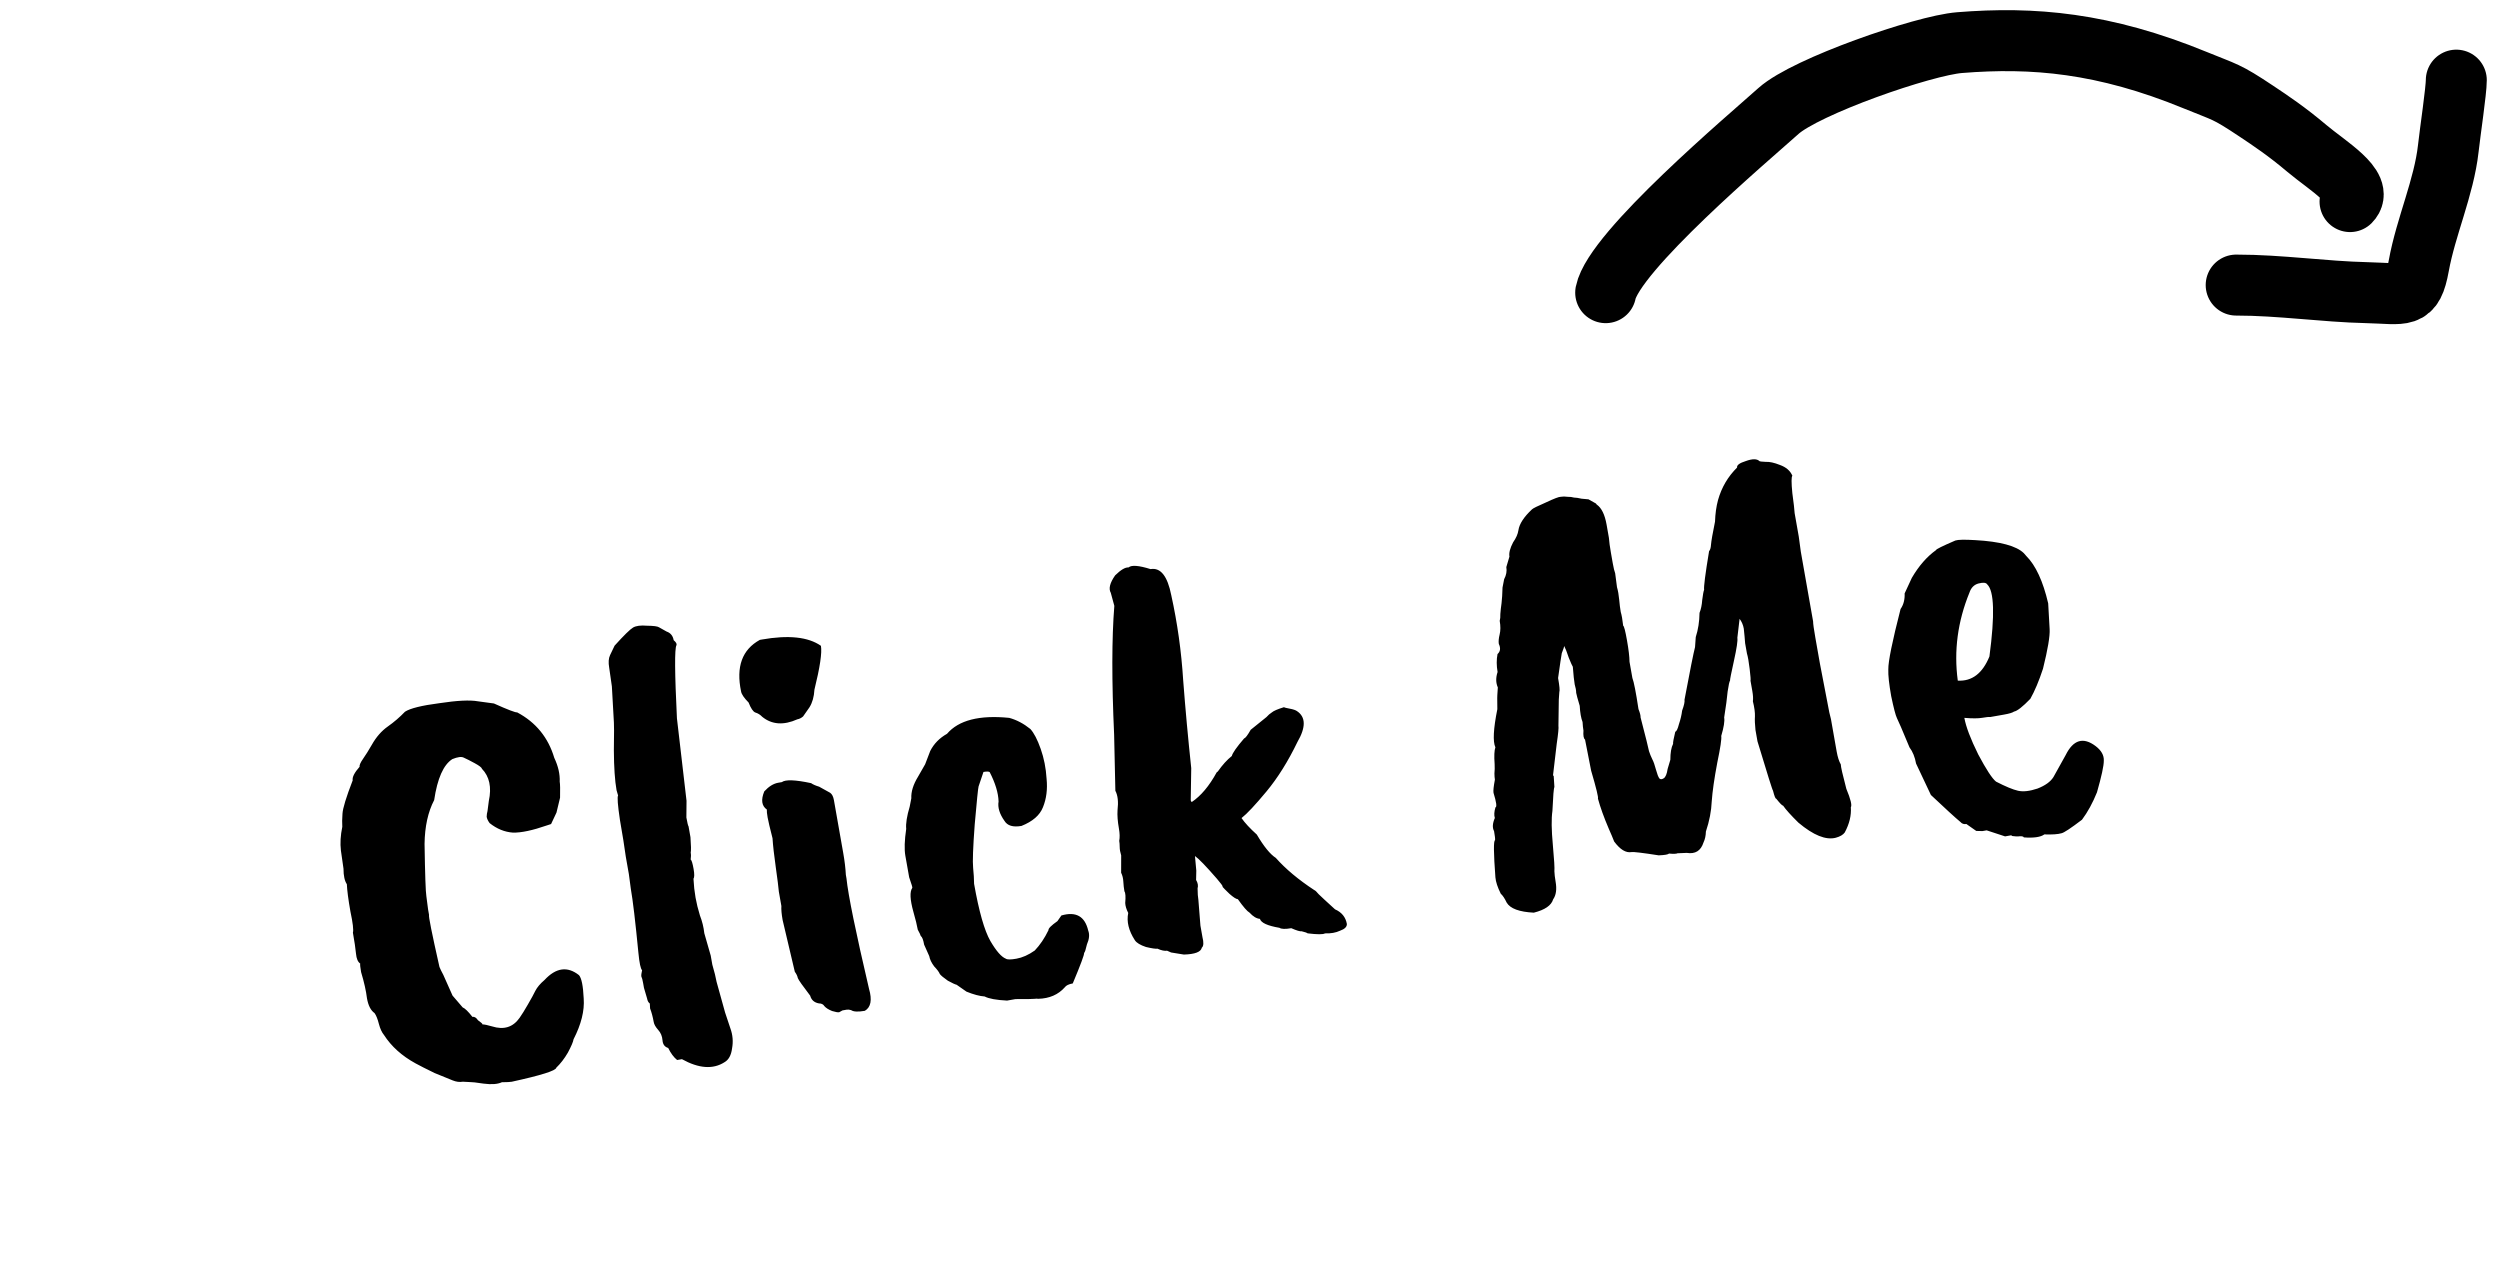
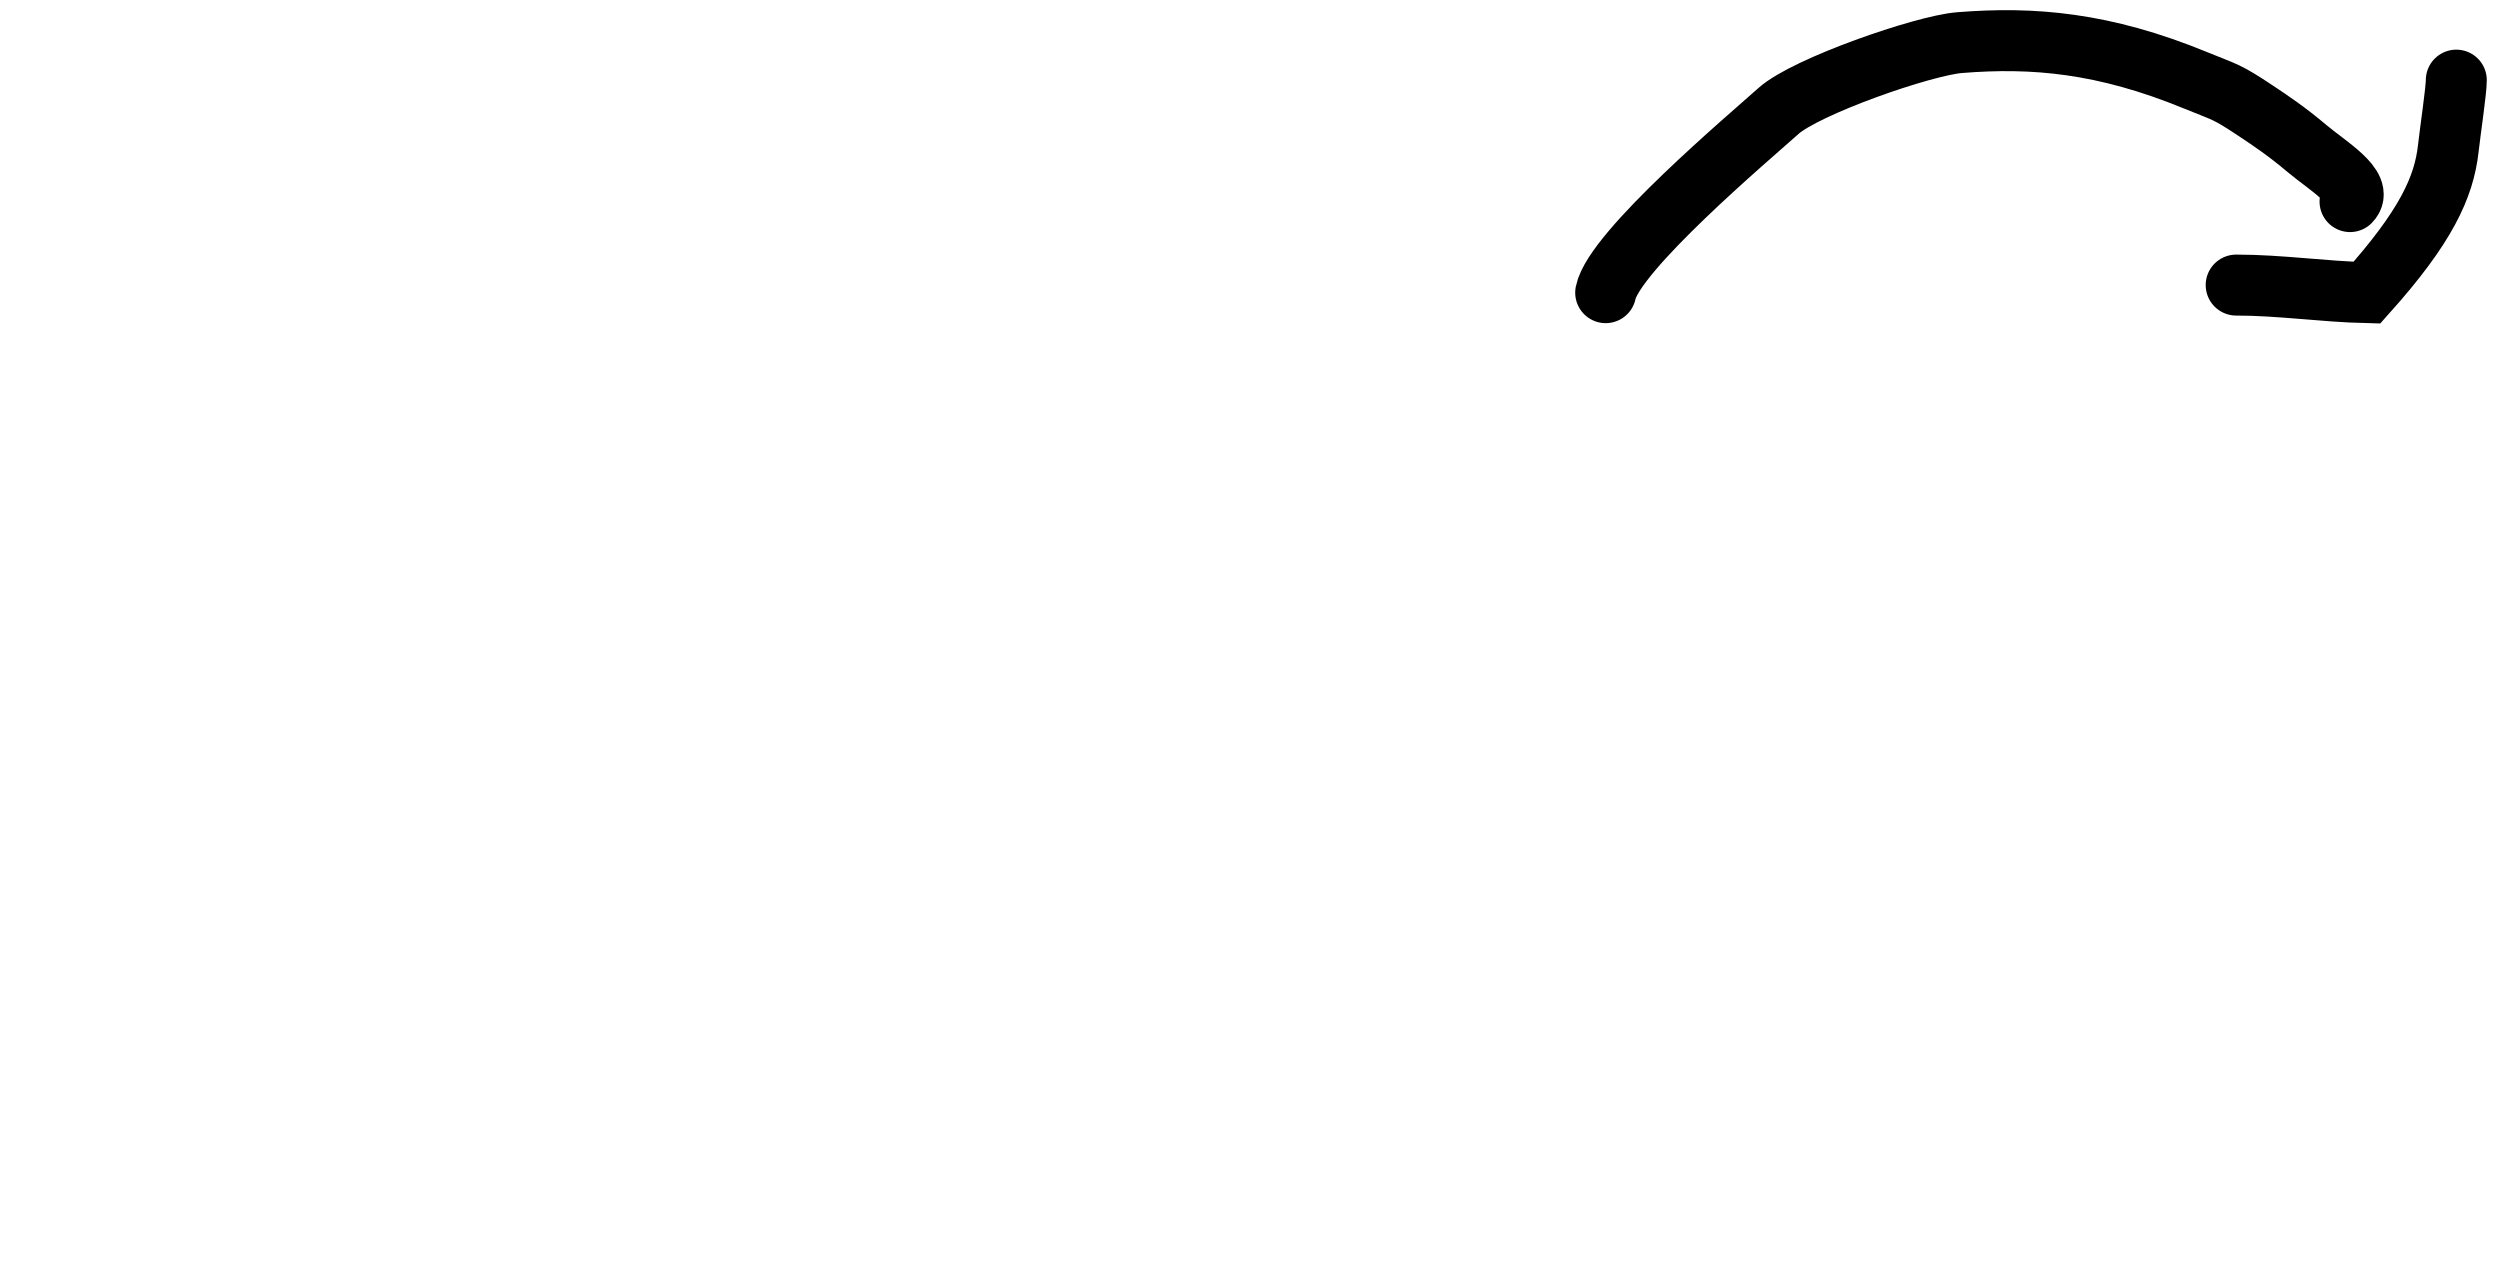
<svg xmlns="http://www.w3.org/2000/svg" width="123" height="63" viewBox="0 0 123 63" fill="none">
-   <path d="M19.925 35.017C20.18 34.85 20.744 34.71 21.617 34.597C22.488 34.464 23.122 34.433 23.52 34.505L24.301 34.611C24.984 34.917 25.365 35.063 25.444 35.049C26.363 35.537 26.971 36.283 27.27 37.286C27.465 37.699 27.554 38.089 27.538 38.457C27.559 38.575 27.564 38.839 27.555 39.246L27.379 39.978L27.113 40.543C26.999 40.583 26.932 40.605 26.912 40.609C26.204 40.855 25.646 40.974 25.238 40.965C24.827 40.936 24.444 40.78 24.09 40.497C24.01 40.389 23.961 40.286 23.944 40.188C23.946 40.086 23.96 39.992 23.985 39.906L24.05 39.407C24.195 38.732 24.081 38.204 23.709 37.822C23.699 37.763 23.581 37.672 23.357 37.55C23.132 37.427 22.953 37.336 22.821 37.278C22.709 37.217 22.52 37.24 22.255 37.348C21.817 37.628 21.519 38.3 21.361 39.364C21.058 39.945 20.9 40.663 20.888 41.519C20.912 43.037 20.942 43.895 20.977 44.092L21.062 44.748L21.109 45.013C21.076 45.06 21.247 45.913 21.621 47.573C21.658 47.668 21.722 47.799 21.812 47.966C21.909 48.172 22.06 48.511 22.265 48.983L22.764 49.565C22.873 49.607 23.032 49.761 23.242 50.029C23.34 50.012 23.431 50.067 23.515 50.194C23.677 50.308 23.75 50.376 23.734 50.399C23.836 50.402 23.994 50.435 24.208 50.498C24.788 50.681 25.241 50.54 25.565 50.076C25.679 49.914 25.813 49.698 25.969 49.426C26.14 49.132 26.263 48.907 26.337 48.752C26.428 48.574 26.579 48.395 26.791 48.215C27.354 47.608 27.919 47.529 28.485 47.977C28.612 48.118 28.689 48.5 28.718 49.124C28.763 49.726 28.597 50.395 28.219 51.132C28.2 51.257 28.107 51.476 27.939 51.79C27.768 52.084 27.578 52.331 27.369 52.531C27.354 52.675 26.623 52.906 25.176 53.222C25.097 53.236 24.936 53.244 24.693 53.246C24.486 53.343 24.186 53.366 23.791 53.314C23.415 53.258 23.208 53.234 23.169 53.241L22.769 53.22C22.611 53.248 22.445 53.226 22.27 53.155C22.095 53.085 21.8 52.964 21.384 52.794C20.984 52.6 20.672 52.442 20.447 52.319C19.773 51.951 19.254 51.484 18.89 50.918C18.787 50.794 18.705 50.616 18.643 50.383C18.579 50.13 18.506 49.95 18.426 49.843C18.241 49.713 18.117 49.471 18.055 49.116C18.012 48.758 17.916 48.328 17.766 47.827C17.725 47.59 17.71 47.451 17.723 47.408C17.607 47.327 17.538 47.166 17.516 46.926C17.491 46.667 17.44 46.32 17.363 45.887C17.402 45.758 17.36 45.41 17.24 44.843C17.136 44.252 17.078 43.805 17.065 43.503C16.955 43.339 16.9 43.085 16.9 42.74L16.773 41.848C16.73 41.49 16.753 41.1 16.841 40.679C16.829 40.498 16.832 40.284 16.85 40.037C16.864 39.771 17.031 39.224 17.352 38.395C17.324 38.238 17.437 38.014 17.691 37.726C17.677 37.647 17.735 37.515 17.865 37.33C17.995 37.145 18.137 36.916 18.293 36.645C18.509 36.262 18.771 35.962 19.078 35.745C19.385 35.529 19.668 35.286 19.925 35.017ZM30.204 35.55L30.104 33.771L29.972 32.849C29.927 32.593 29.941 32.388 30.015 32.233L30.238 31.767C30.697 31.259 31 30.962 31.147 30.875C31.294 30.789 31.522 30.759 31.831 30.785C32.157 30.789 32.355 30.815 32.424 30.863L32.796 31.072C32.991 31.139 33.107 31.281 33.145 31.498C33.265 31.599 33.31 31.682 33.281 31.748C33.187 31.907 33.195 33.104 33.305 35.339L33.777 39.398L33.77 40.222C33.815 40.478 33.851 40.624 33.877 40.66L33.971 41.192C34.001 41.593 34.005 41.846 33.983 41.951C34.001 42.05 34 42.161 33.981 42.287C34.028 42.319 34.075 42.473 34.124 42.749C34.169 43.005 34.167 43.168 34.119 43.237C34.135 43.559 34.169 43.868 34.221 44.163C34.27 44.439 34.341 44.731 34.436 45.039C34.547 45.325 34.619 45.616 34.652 45.915L34.968 47.017L35.046 47.46C35.148 47.808 35.218 48.09 35.256 48.307L35.675 49.817L35.934 50.594C36.052 50.918 36.08 51.248 36.017 51.584C35.974 51.917 35.851 52.142 35.648 52.259C35.083 52.622 34.384 52.573 33.551 52.111L33.314 52.152C33.149 52.019 33.002 51.822 32.875 51.56C32.703 51.509 32.61 51.383 32.595 51.182C32.58 50.982 32.509 50.812 32.383 50.672C32.257 50.531 32.183 50.402 32.163 50.284C32.117 50.028 32.058 49.805 31.984 49.615L31.971 49.373C31.902 49.325 31.857 49.241 31.836 49.123L31.683 48.602L31.641 48.365C31.614 48.208 31.585 48.101 31.555 48.045C31.544 47.986 31.556 47.883 31.591 47.734C31.518 47.666 31.458 47.382 31.41 46.883C31.261 45.345 31.136 44.291 31.035 43.72L30.94 43.006L30.789 42.149C30.725 41.673 30.629 41.07 30.501 40.342C30.392 39.609 30.362 39.208 30.41 39.139L30.334 38.878C30.251 38.406 30.207 37.753 30.202 36.921C30.214 36.066 30.215 35.609 30.204 35.55ZM37.472 31.466C38.792 31.233 39.765 31.336 40.39 31.774C40.449 32.109 40.343 32.828 40.07 33.932C40.05 34.281 39.969 34.57 39.827 34.798L39.511 35.25C39.422 35.326 39.329 35.373 39.231 35.39C38.553 35.693 37.977 35.652 37.503 35.268C37.404 35.164 37.289 35.093 37.161 35.055C37.052 35.013 36.942 34.849 36.831 34.565C36.608 34.34 36.485 34.158 36.461 34.02C36.206 32.806 36.514 31.96 37.384 31.482L37.472 31.466ZM38.466 38.48C38.645 38.347 39.125 38.364 39.906 38.531C39.999 38.596 40.131 38.654 40.302 38.705L40.843 39.005C40.936 39.07 40.998 39.191 41.029 39.368L41.487 41.968C41.557 42.362 41.599 42.72 41.616 43.042L41.647 43.22C41.73 44.038 42.101 45.851 42.758 48.659C42.915 49.2 42.846 49.558 42.551 49.732C42.217 49.791 41.991 49.78 41.875 49.698C41.79 49.673 41.717 49.665 41.658 49.676L41.451 49.712L41.285 49.803C41.225 49.813 41.11 49.793 40.939 49.742C40.764 49.671 40.638 49.592 40.562 49.504C40.505 49.412 40.416 49.367 40.294 49.368C40.063 49.328 39.919 49.201 39.861 48.987C39.492 48.504 39.288 48.215 39.252 48.12C39.234 48.022 39.185 47.919 39.105 47.811L38.505 45.266C38.453 44.971 38.432 44.741 38.444 44.577L38.319 43.867C38.3 43.647 38.251 43.25 38.169 42.675C38.085 42.081 38.031 41.603 38.008 41.242C37.878 40.736 37.798 40.395 37.767 40.218C37.735 40.041 37.723 39.911 37.728 39.829C37.474 39.65 37.431 39.353 37.602 38.937C37.823 38.695 38.052 38.553 38.288 38.511L38.466 38.48ZM46.593 36.103C47.166 35.433 48.186 35.172 49.654 35.319C50.016 35.418 50.363 35.6 50.694 35.867C50.87 36.059 51.04 36.385 51.202 36.844C51.364 37.303 51.461 37.793 51.492 38.316C51.543 38.835 51.483 39.302 51.313 39.718C51.158 40.111 50.806 40.417 50.256 40.636C49.842 40.708 49.564 40.626 49.42 40.387C49.177 40.044 49.08 39.726 49.13 39.433C49.116 39.009 48.97 38.527 48.692 37.987C48.646 37.954 48.544 37.952 48.386 37.98L48.146 38.692C48.121 38.778 48.058 39.398 47.957 40.553C47.872 41.685 47.846 42.401 47.878 42.7C47.907 42.979 47.923 43.24 47.925 43.483C48.165 44.843 48.431 45.781 48.726 46.297C49.017 46.794 49.271 47.084 49.489 47.168C49.558 47.217 49.731 47.217 50.006 47.168C50.302 47.116 50.603 46.982 50.91 46.765C51.167 46.496 51.393 46.162 51.586 45.762C51.572 45.684 51.719 45.536 52.026 45.319L52.221 45.041C52.936 44.834 53.375 45.081 53.54 45.783C53.614 45.974 53.593 46.201 53.477 46.465C53.42 46.718 53.374 46.859 53.338 46.885C53.352 46.964 53.166 47.464 52.78 48.385C52.583 48.42 52.452 48.483 52.387 48.576C52.065 48.938 51.631 49.126 51.085 49.141C51.023 49.131 50.962 49.132 50.903 49.142C50.844 49.153 50.53 49.157 49.961 49.156L49.547 49.229C49.014 49.201 48.647 49.134 48.446 49.027C48.199 49.01 47.901 48.931 47.551 48.789L47.064 48.449C47.002 48.439 46.858 48.373 46.633 48.25C46.425 48.104 46.294 47.995 46.24 47.923C46.203 47.828 46.11 47.703 45.961 47.546C45.827 47.367 45.747 47.198 45.719 47.041L45.467 46.476C45.426 46.239 45.37 46.097 45.3 46.048C45.294 46.009 45.245 45.906 45.154 45.739C45.116 45.522 45.044 45.23 44.939 44.863C44.772 44.263 44.754 43.87 44.884 43.685C44.903 43.681 44.852 43.507 44.731 43.163L44.543 42.1C44.488 41.785 44.502 41.346 44.585 40.782C44.56 40.523 44.617 40.157 44.757 39.686L44.837 39.276C44.821 38.954 44.931 38.599 45.168 38.212L45.517 37.602L45.767 36.949C45.948 36.592 46.224 36.31 46.593 36.103ZM56.608 28C57.1 27.914 57.44 28.341 57.626 29.283C57.928 30.651 58.124 32.049 58.213 33.475C58.322 34.898 58.454 36.337 58.609 37.792L58.584 39.38L58.629 39.464C59.084 39.16 59.495 38.671 59.863 37.997L59.917 37.957C60.144 37.633 60.374 37.379 60.605 37.196C60.64 37.048 60.843 36.758 61.214 36.327C61.273 36.317 61.38 36.176 61.535 35.905C61.963 35.566 62.221 35.358 62.309 35.281C62.394 35.185 62.481 35.109 62.573 35.052C62.661 34.975 62.859 34.89 63.167 34.795C63.191 34.811 63.286 34.835 63.454 34.866C63.622 34.897 63.741 34.937 63.81 34.986C64.247 35.275 64.255 35.781 63.834 36.505C63.373 37.459 62.866 38.27 62.314 38.936C61.761 39.602 61.351 40.04 61.083 40.249C61.246 40.485 61.497 40.755 61.835 41.061C62.183 41.65 62.494 42.032 62.768 42.207C63.25 42.751 63.882 43.28 64.662 43.792C64.705 43.804 64.778 43.873 64.881 43.997C65.004 44.117 65.271 44.365 65.683 44.739C66.013 44.884 66.207 45.124 66.266 45.459C66.271 45.6 66.159 45.711 65.929 45.792C65.723 45.889 65.477 45.933 65.191 45.922C65.099 45.979 64.814 45.979 64.337 45.921C64.291 45.888 64.194 45.855 64.045 45.82C63.967 45.834 63.795 45.783 63.531 45.667C63.235 45.719 63.041 45.712 62.949 45.648C62.362 45.548 62.042 45.401 61.988 45.208C61.823 45.196 61.653 45.094 61.477 44.902C61.364 44.84 61.173 44.62 60.903 44.241C60.821 44.236 60.684 44.148 60.492 43.979C60.296 43.79 60.185 43.678 60.158 43.642C60.148 43.583 60.117 43.527 60.068 43.475C60.014 43.403 59.95 43.323 59.873 43.235C59.338 42.619 58.978 42.245 58.792 42.116L58.858 42.835L58.848 43.294C58.935 43.441 58.959 43.579 58.921 43.708C58.923 43.951 58.936 44.141 58.961 44.279L59.061 45.541L59.16 46.102C59.228 46.375 59.219 46.549 59.13 46.625C59.086 46.836 58.792 46.949 58.246 46.964L57.618 46.862L57.42 46.775C57.302 46.795 57.144 46.763 56.946 46.675C56.867 46.689 56.679 46.662 56.383 46.592C56.103 46.499 55.921 46.389 55.837 46.262C55.53 45.788 55.421 45.34 55.509 44.918C55.415 44.732 55.366 44.568 55.361 44.426C55.388 44.117 55.375 43.927 55.322 43.855C55.294 43.697 55.276 43.538 55.268 43.377C55.26 43.216 55.224 43.07 55.16 42.939C55.165 42.735 55.165 42.451 55.162 42.086C55.114 41.931 55.09 41.794 55.089 41.672C55.088 41.55 55.08 41.45 55.066 41.371C55.098 41.203 55.093 41.001 55.051 40.765C54.988 40.41 54.966 40.11 54.983 39.863C55.032 39.448 54.996 39.13 54.876 38.907L54.815 36.146C54.695 33.506 54.698 31.394 54.825 29.808L54.651 29.168C54.534 28.965 54.605 28.679 54.865 28.308C55.142 28.036 55.362 27.905 55.527 27.917C55.667 27.791 56.028 27.819 56.608 28ZM73.664 34.345C73.66 34.325 73.67 34.151 73.693 33.822C73.593 33.596 73.589 33.343 73.681 33.063C73.626 32.748 73.625 32.453 73.678 32.18C73.818 32.054 73.84 31.887 73.742 31.681C73.722 31.563 73.735 31.408 73.782 31.217C73.83 31.026 73.831 30.802 73.786 30.546C73.811 30.46 73.822 30.347 73.817 30.206C73.829 30.041 73.849 29.865 73.876 29.677C73.901 29.47 73.916 29.213 73.924 28.907L74.004 28.497C74.11 28.296 74.146 28.096 74.111 27.9L74.264 27.385C74.233 27.208 74.293 26.974 74.445 26.683C74.591 26.475 74.678 26.276 74.706 26.089C74.752 25.776 74.976 25.432 75.377 25.057C75.429 25.007 75.653 24.896 76.049 24.725C76.462 24.53 76.709 24.436 76.791 24.442C76.89 24.424 77.002 24.425 77.127 24.443C77.249 24.442 77.352 24.454 77.438 24.48C77.54 24.482 77.665 24.501 77.813 24.536C77.958 24.551 78.072 24.561 78.154 24.567L78.526 24.776C78.529 24.795 78.543 24.813 78.566 24.829C78.797 24.992 78.957 25.319 79.044 25.811L79.158 26.461C79.173 26.662 79.205 26.9 79.254 27.176L79.347 27.707C79.389 27.944 79.428 28.109 79.466 28.204L79.556 28.889C79.607 29.063 79.643 29.27 79.665 29.51C79.684 29.73 79.709 29.928 79.74 30.106C79.787 30.26 79.827 30.486 79.86 30.785C79.903 30.798 79.966 31.041 80.049 31.513C80.129 31.966 80.17 32.315 80.172 32.558L80.313 33.356C80.387 33.546 80.487 34.056 80.613 34.887C80.688 35.077 80.722 35.213 80.716 35.295C80.968 36.266 81.107 36.82 81.131 36.958C81.175 37.093 81.229 37.225 81.293 37.356C81.353 37.468 81.414 37.639 81.475 37.872C81.533 38.086 81.588 38.228 81.642 38.3C81.692 38.352 81.762 38.35 81.854 38.293C81.945 38.236 82.01 38.083 82.047 37.833L82.181 37.382C82.181 37.037 82.226 36.775 82.316 36.597C82.306 36.538 82.342 36.339 82.424 35.999C82.483 35.989 82.543 35.867 82.603 35.633C82.683 35.395 82.735 35.172 82.76 34.965C82.856 34.705 82.895 34.525 82.878 34.426C83.15 32.977 83.323 32.114 83.396 31.837L83.431 31.344C83.549 30.977 83.611 30.581 83.617 30.153C83.688 29.978 83.732 29.767 83.749 29.521C83.783 29.251 83.814 29.083 83.843 29.017C83.819 28.879 83.9 28.245 84.087 27.115C84.139 27.066 84.171 26.959 84.182 26.794C84.194 26.629 84.259 26.252 84.379 25.663C84.392 25.274 84.441 24.921 84.527 24.601C84.702 23.981 85.014 23.449 85.464 23.004C85.443 22.886 85.587 22.779 85.895 22.684C86.219 22.566 86.443 22.567 86.566 22.688C86.589 22.704 86.692 22.716 86.876 22.724C87.057 22.713 87.29 22.763 87.573 22.876C87.877 22.985 88.081 23.162 88.185 23.407C88.133 23.457 88.132 23.742 88.183 24.261C88.25 24.757 88.288 25.085 88.296 25.246L88.499 26.398L88.6 27.142L89.204 30.569C89.205 30.691 89.242 30.959 89.315 31.372L89.539 32.643L89.913 34.587C89.975 34.942 90.032 35.206 90.083 35.38L90.364 36.975C90.413 37.251 90.481 37.462 90.567 37.609C90.565 37.712 90.656 38.112 90.84 38.81C91.052 39.321 91.126 39.623 91.061 39.716C91.091 40.117 90.991 40.53 90.762 40.957C90.68 41.072 90.533 41.159 90.32 41.217C89.835 41.343 89.222 41.096 88.483 40.475C88.115 40.113 87.862 39.833 87.726 39.634C87.686 39.641 87.575 39.528 87.392 39.297C87.353 39.303 87.299 39.171 87.231 38.898C87.211 38.902 86.957 38.094 86.468 36.474L86.369 35.913C86.34 35.634 86.331 35.412 86.343 35.247C86.351 35.063 86.318 34.815 86.242 34.503C86.261 34.378 86.251 34.207 86.213 33.991L86.124 33.488C86.141 33.465 86.127 33.275 86.084 32.917C86.042 32.559 85.996 32.303 85.949 32.148C85.921 31.991 85.892 31.823 85.86 31.646C85.849 31.465 85.84 31.355 85.833 31.316L85.794 30.927C85.763 30.75 85.694 30.589 85.588 30.445L85.478 31.379C85.502 31.517 85.447 31.892 85.311 32.505C85.175 33.118 85.111 33.444 85.118 33.483C85.086 33.529 85.046 33.709 85 34.022C84.973 34.331 84.916 34.758 84.829 35.301C84.861 35.478 84.812 35.781 84.685 36.21C84.709 36.348 84.644 36.785 84.49 37.523C84.343 38.301 84.252 38.936 84.217 39.43C84.198 39.9 84.103 40.394 83.93 40.912C83.925 41.116 83.886 41.296 83.812 41.451C83.681 41.86 83.406 42.03 82.988 41.962L82.534 41.981C82.479 42.011 82.338 42.016 82.11 41.995C82.078 42.041 81.91 42.071 81.608 42.083C80.815 41.959 80.368 41.906 80.27 41.923C79.994 41.972 79.71 41.798 79.417 41.403C79.343 41.213 79.255 41.005 79.154 40.779C78.912 40.213 78.734 39.717 78.618 39.29C78.65 39.244 78.539 38.786 78.284 37.917L77.984 36.386C77.914 36.337 77.888 36.19 77.906 35.943C77.885 35.825 77.87 35.685 77.862 35.524C77.788 35.334 77.741 35.068 77.722 34.726C77.623 34.398 77.565 34.185 77.548 34.087C77.547 33.965 77.522 33.827 77.475 33.673C77.444 33.496 77.413 33.207 77.383 32.806C77.356 32.77 77.289 32.619 77.181 32.354C77.093 32.085 77.019 31.895 76.959 31.784C76.963 31.804 76.923 31.922 76.839 32.14C76.817 32.246 76.757 32.652 76.658 33.36C76.728 33.754 76.748 33.984 76.719 34.05C76.71 34.113 76.701 34.236 76.693 34.42L76.675 35.703C76.693 35.801 76.664 36.101 76.59 36.601L76.407 38.157C76.427 38.153 76.439 38.161 76.442 38.181C76.442 38.181 76.454 38.362 76.477 38.723C76.444 38.77 76.412 39.161 76.379 39.898C76.324 40.273 76.331 40.831 76.4 41.57C76.466 42.289 76.491 42.721 76.476 42.866C76.481 43.008 76.501 43.177 76.535 43.374C76.601 43.748 76.561 44.039 76.415 44.248C76.326 44.548 76.009 44.766 75.464 44.903C74.747 44.867 74.302 44.702 74.128 44.407C74.031 44.201 73.934 44.056 73.838 43.971C73.68 43.654 73.592 43.385 73.574 43.165C73.484 41.962 73.478 41.354 73.557 41.34C73.566 41.278 73.55 41.128 73.508 40.892C73.418 40.725 73.431 40.509 73.546 40.245C73.502 40.111 73.512 39.936 73.576 39.722C73.655 39.708 73.623 39.47 73.481 39.008C73.463 38.909 73.486 38.692 73.549 38.356C73.535 38.277 73.527 38.177 73.526 38.056C73.541 37.911 73.544 37.758 73.536 37.597C73.506 37.196 73.519 36.919 73.573 36.768C73.442 36.486 73.474 35.861 73.669 34.893L73.664 34.345ZM97.773 28.754C97.716 28.662 97.572 28.647 97.339 28.708C97.126 28.766 96.979 28.914 96.899 29.151C96.317 30.574 96.125 32.02 96.323 33.487C97.021 33.527 97.54 33.131 97.88 32.299C98.151 30.261 98.115 29.079 97.773 28.754ZM97.537 40.889L97.231 40.882L96.745 40.541C96.626 40.562 96.529 40.529 96.453 40.441C96.191 40.223 95.707 39.78 95 39.113L94.27 37.566C94.215 37.251 94.107 36.985 93.947 36.77C93.594 35.918 93.387 35.437 93.327 35.326C93.263 35.195 93.169 34.836 93.046 34.248C92.941 33.657 92.894 33.219 92.905 32.933C92.898 32.548 93.099 31.558 93.508 29.963C93.654 29.754 93.721 29.499 93.708 29.196L94.061 28.433C94.404 27.845 94.801 27.389 95.252 27.066C95.245 27.026 95.562 26.869 96.204 26.593C96.339 26.549 96.662 26.543 97.176 26.574C98.406 26.642 99.206 26.856 99.574 27.218L99.689 27.35C100.157 27.816 100.517 28.595 100.771 29.687C100.799 30.19 100.822 30.613 100.842 30.954C100.862 31.296 100.753 31.945 100.515 32.901C100.317 33.504 100.109 33.998 99.893 34.381C99.515 34.773 99.247 34.982 99.09 35.01C99.018 35.063 98.854 35.113 98.598 35.158L97.918 35.278C97.856 35.268 97.726 35.281 97.529 35.316C97.332 35.35 97.038 35.352 96.646 35.319C96.723 35.752 96.95 36.352 97.329 37.118C97.724 37.861 98.016 38.307 98.205 38.456C98.674 38.698 99.035 38.848 99.289 38.905C99.543 38.962 99.861 38.926 100.245 38.797C100.625 38.649 100.886 38.461 101.029 38.232L101.63 37.151C102.004 36.395 102.496 36.247 103.106 36.709C103.387 36.923 103.521 37.163 103.507 37.43C103.509 37.673 103.397 38.19 103.171 38.982C102.959 39.507 102.714 39.956 102.434 40.33C101.879 40.753 101.543 40.975 101.424 40.996C101.251 41.047 100.97 41.066 100.582 41.053C100.402 41.186 100.065 41.235 99.572 41.2C99.565 41.161 99.501 41.142 99.379 41.143C99.281 41.16 99.138 41.155 98.95 41.127L99.004 41.087C98.964 41.094 98.846 41.115 98.649 41.15L97.744 40.853L97.537 40.889Z" fill="black" />
-   <path d="M79 14.399C79.406 12.367 86.065 6.748 87.5 5.461C88.854 4.247 94.631 2.239 96.411 2.097C100.026 1.807 103.5 2.097 108 3.943C109.5 4.559 109.5 4.461 111 5.461C111.75 5.961 112.5 6.461 113.5 7.304C114.5 8.147 116.325 9.216 115.622 9.918M110.02 14.026C112.194 14.026 114.319 14.35 116.452 14.399C118.312 14.443 118.698 14.751 119.004 13.072C119.351 11.16 120.244 9.214 120.456 7.304C120.551 6.446 120.85 4.461 120.85 3.943" stroke="black" stroke-width="3" stroke-linecap="round" />
+   <path d="M79 14.399C79.406 12.367 86.065 6.748 87.5 5.461C88.854 4.247 94.631 2.239 96.411 2.097C100.026 1.807 103.5 2.097 108 3.943C109.5 4.559 109.5 4.461 111 5.461C111.75 5.961 112.5 6.461 113.5 7.304C114.5 8.147 116.325 9.216 115.622 9.918M110.02 14.026C112.194 14.026 114.319 14.35 116.452 14.399C119.351 11.16 120.244 9.214 120.456 7.304C120.551 6.446 120.85 4.461 120.85 3.943" stroke="black" stroke-width="3" stroke-linecap="round" />
</svg>